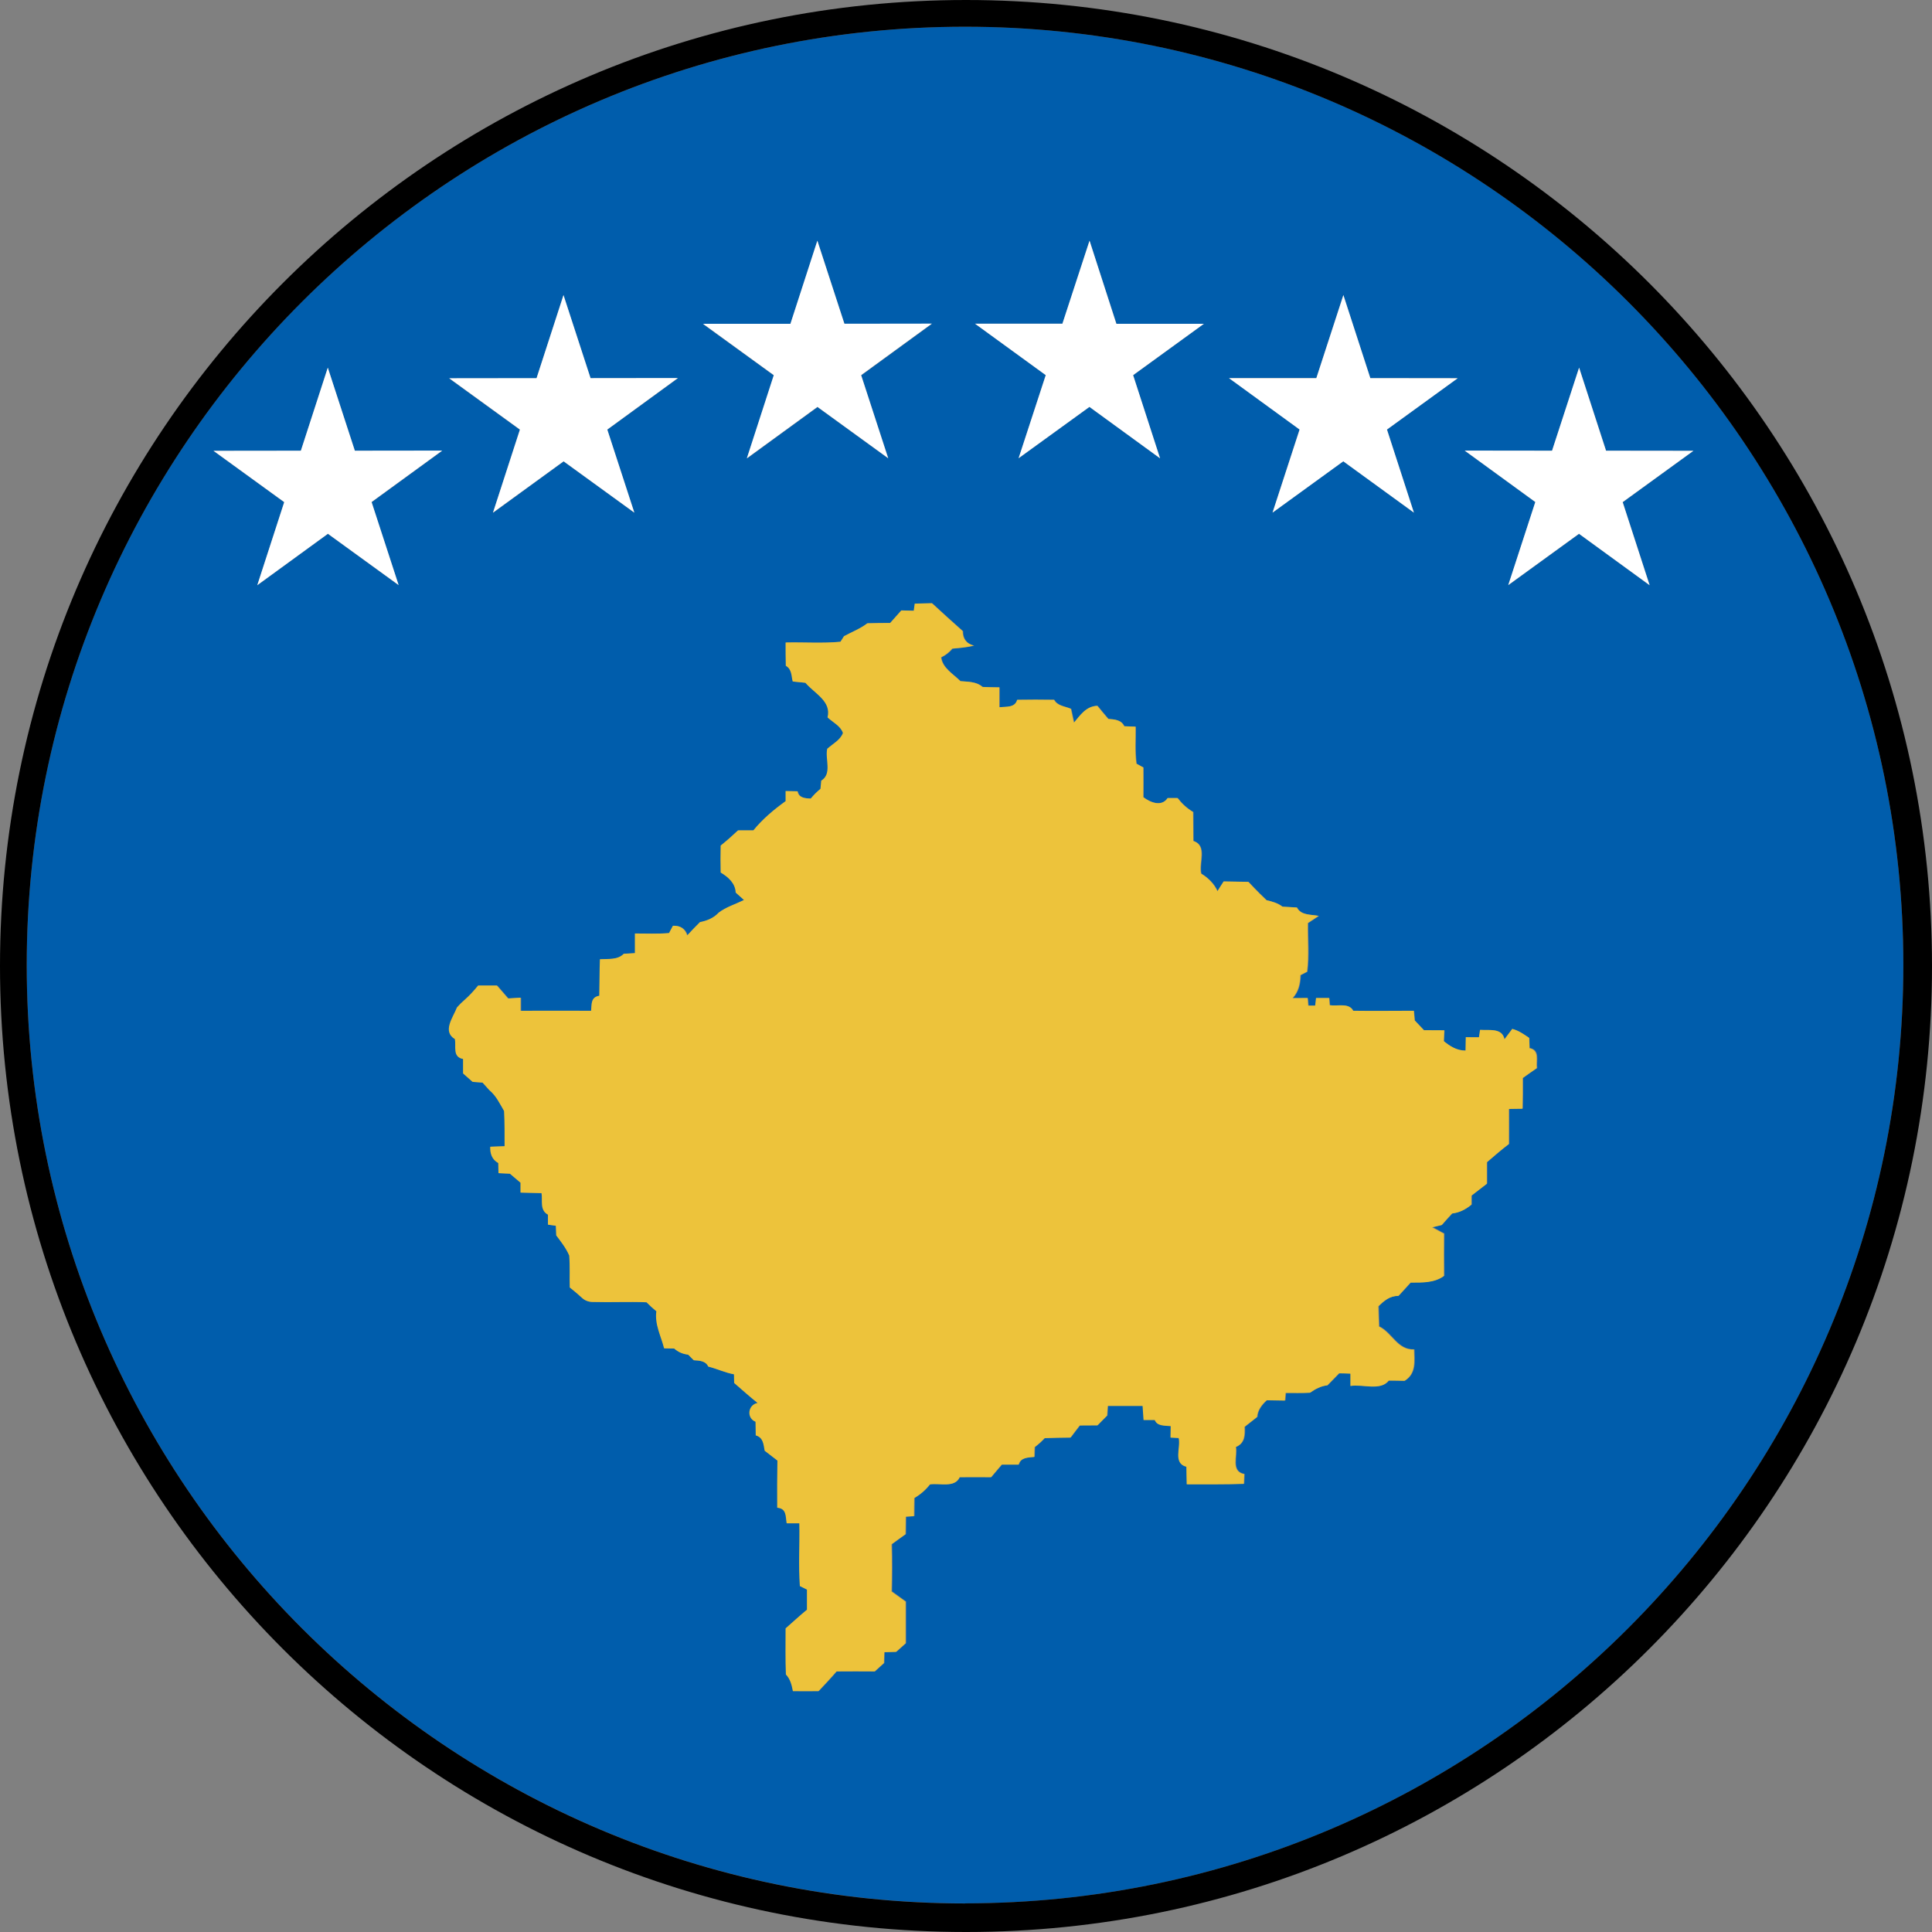
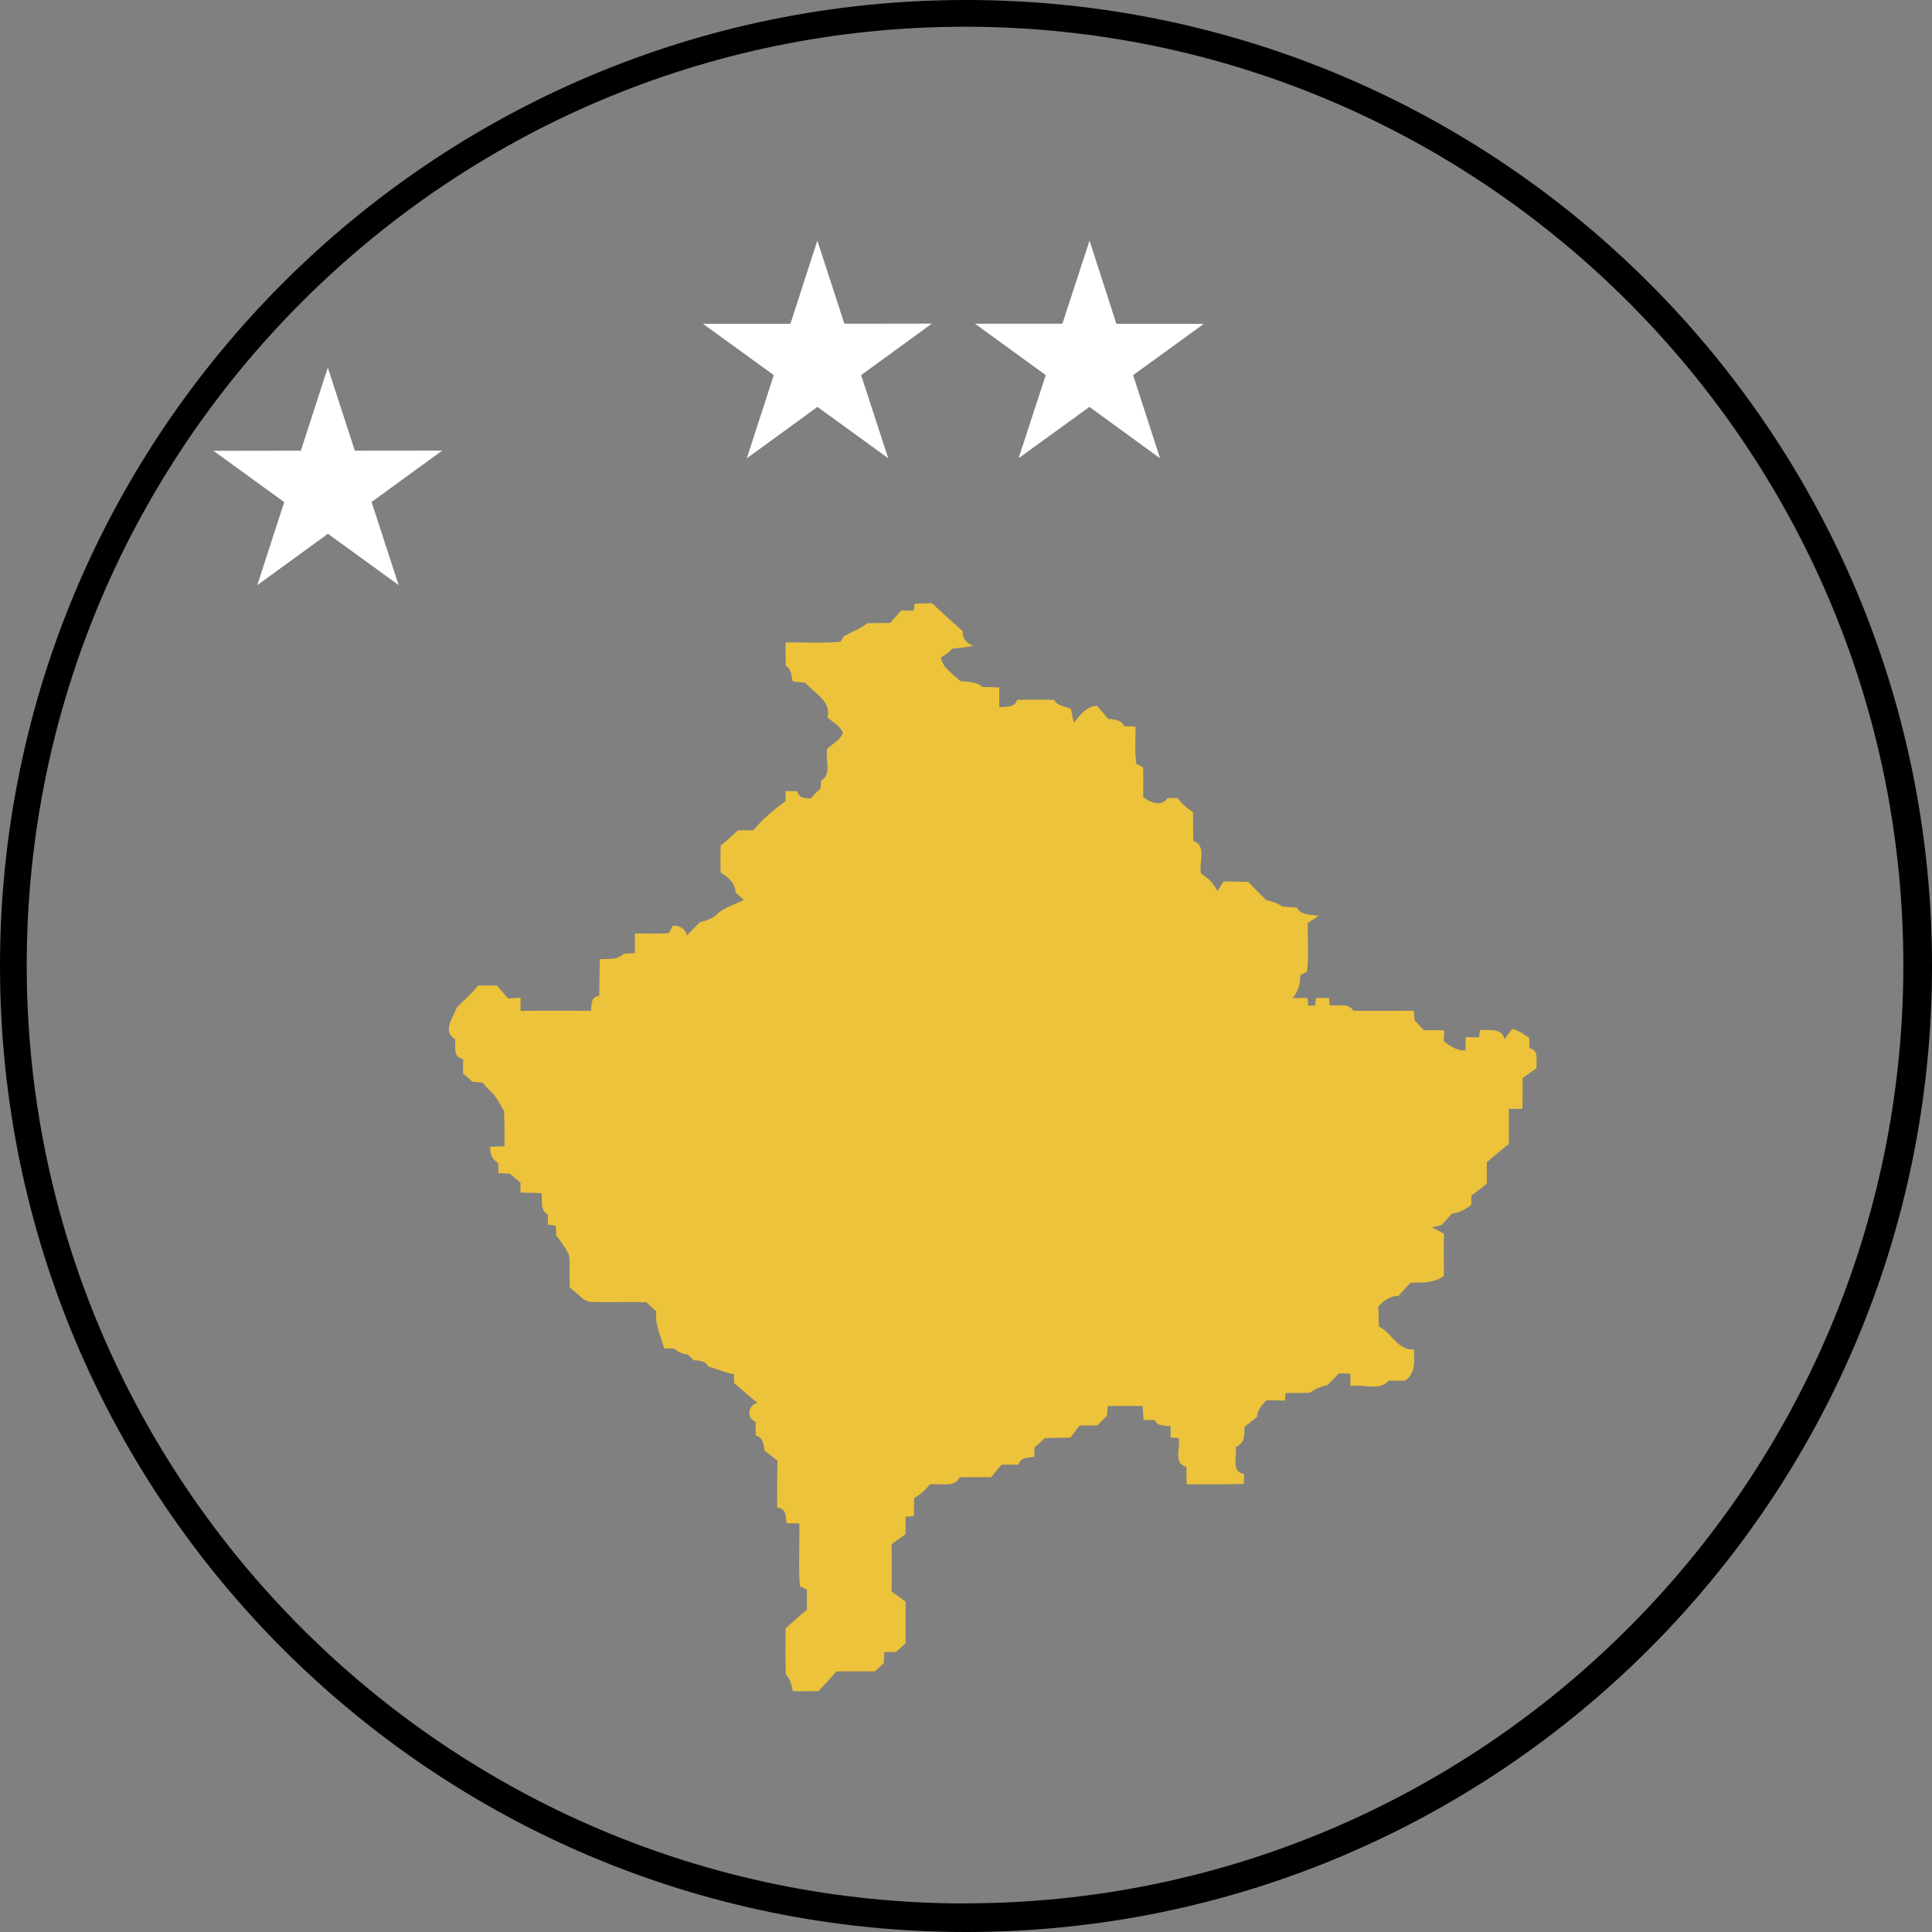
<svg xmlns="http://www.w3.org/2000/svg" id="Layer_1" data-name="Layer 1" viewBox="0 0 180 180">
  <rect x="0" y="0" width="180" height="180" fill="#808080" stroke="none" />
-   <path d="M89.92,2.49C41.71,2.49,2.49,41.71,2.49,89.91s39.22,87.42,87.42,87.42,87.42-39.22,87.42-87.42S138.12,2.49,89.92,2.49m32.72,32.74l2.52-7.74,2.51,7.74h8.14l-6.59,4.79,2.51,7.74-6.58-4.79-6.59,4.78,2.52-7.74-6.58-4.79h8.14Zm-23.65-5.06l2.52-7.74,2.51,7.74h8.14l-6.59,4.79,2.51,7.74-6.58-4.79-6.59,4.78,2.52-7.74-6.58-4.79h8.14Zm-25.34,.01l2.51-7.74,2.52,7.74h8.14l-6.58,4.79,2.52,7.74-6.59-4.78-6.58,4.79,2.51-7.74-6.59-4.78h8.14Zm-36.51,24.34l-6.59-4.78-6.58,4.79,2.51-7.74-6.59-4.78h8.14l2.51-7.75,2.52,7.74h8.14l-6.58,4.79,2.52,7.74Zm12.85-19.28l2.51-7.74,2.52,7.74h8.14l-6.58,4.79,2.52,7.74-6.59-4.78-6.58,4.79,2.51-7.74-6.59-4.78h8.14Zm91.92,65.17c.01,.95,0,1.91-.02,2.86-.32,0-.95,.02-1.27,.02,0,1.09,0,2.18,0,3.27-.71,.54-1.38,1.12-2.05,1.7v2c-.48,.36-.96,.74-1.43,1.11,0,.21,0,.63,0,.84-.52,.42-1.1,.75-1.8,.82-.33,.35-.66,.71-.97,1.08-.22,.05-.66,.16-.89,.21,.36,.2,.73,.39,1.1,.59-.02,1.31-.02,2.63,0,3.94-.89,.66-2.03,.62-3.11,.62-.37,.42-.75,.83-1.13,1.24-.81,0-1.37,.48-1.87,.98,.02,.62,.03,1.25,.06,1.88,1.22,.59,1.69,2.2,3.26,2.14,.02,1.05,.22,2.24-.88,2.92-.5-.01-.99-.02-1.48-.02-.76,.99-2.42,.31-3.56,.5,0-.29,0-.86,0-1.15-.35-.01-.71-.02-1.06-.03-.36,.38-.72,.75-1.09,1.12-.62,.07-1.14,.35-1.62,.69-.76,.05-1.52,.02-2.27,.02-.01,.18-.04,.53-.06,.71-.57,0-1.14-.02-1.7-.03-.47,.43-.86,.93-.9,1.56-.39,.3-.78,.61-1.17,.92,.03,.74,.04,1.53-.82,1.88,.17,.83-.51,2.29,.79,2.52-.01,.3-.03,.6-.04,.91-1.77,.06-3.55,.04-5.32,.04-.01-.54-.02-1.09-.03-1.63-1.29-.33-.5-1.81-.72-2.68-.19-.01-.57-.03-.76-.04,0-.27,.01-.8,.02-1.07-.58-.06-1.24,.02-1.49-.57-.26,0-.78,0-1.04,0-.03-.44-.06-.88-.09-1.31-1.08,0-2.17,0-3.25,0-.01,.23-.05,.68-.06,.9-.31,.3-.61,.6-.9,.91-.55,0-1.1,0-1.65,.01-.29,.38-.57,.75-.86,1.13-.8,0-1.61,.02-2.41,.05-.28,.3-.59,.59-.93,.84,0,.23-.03,.69-.03,.91-.62,.05-1.29,.06-1.46,.72-.53,0-1.06,0-1.58,0-.33,.39-.66,.78-.99,1.17-.98,0-1.96,0-2.93,0-.46,1.02-1.84,.53-2.77,.67-.39,.5-.88,.94-1.45,1.27-.01,.56-.02,1.13-.02,1.69-.19,.01-.58,.04-.77,.05,0,.54-.01,1.08-.02,1.63-.44,.31-.87,.63-1.3,.94,.05,1.47,.04,2.94,0,4.4,.44,.31,.86,.63,1.31,.95,0,1.29,0,2.59,0,3.88-.3,.26-.6,.53-.9,.8-.28,0-.83,.02-1.1,.03l-.03,1.01c-.21,.19-.65,.58-.86,.78-1.19,0-2.38,0-3.56,0-.54,.63-1.11,1.24-1.68,1.84-.8,0-1.59,0-2.38,0-.11-.55-.24-1.11-.65-1.54-.06-1.43-.03-2.87-.03-4.3,.66-.58,1.31-1.18,1.99-1.74,0-.62,0-1.25,0-1.87-.16-.08-.5-.25-.66-.33-.15-1.94,0-3.9-.05-5.85-.3,0-.89,0-1.18,0-.11-.6,.02-1.38-.88-1.45,0-1.47-.01-2.93,.02-4.39-.39-.31-.79-.62-1.19-.92-.11-.56-.11-1.22-.83-1.43-.01-.42-.02-.85-.02-1.27-.86-.34-.72-1.58,.19-1.75-.75-.6-1.45-1.24-2.18-1.86,0-.2-.01-.61-.02-.81-.83-.15-1.58-.52-2.4-.72-.24-.52-.81-.57-1.35-.59-.13-.13-.39-.39-.52-.52-.52-.06-.95-.25-1.3-.57-.24,0-.71-.02-.94-.02-.3-1.15-.89-2.23-.72-3.45-.33-.27-.63-.55-.92-.84-1.64-.07-3.29,.02-4.93-.03-.42,.02-.78-.11-1.07-.38-.37-.34-.75-.66-1.14-.97-.03-.99,.04-1.99-.05-2.97-.29-.69-.77-1.28-1.21-1.88,0-.22-.03-.67-.04-.9-.18-.03-.55-.07-.73-.1,0-.23,0-.69,0-.93-.79-.43-.47-1.33-.6-2.01-.66-.02-1.31-.04-1.96-.05,0-.23,0-.69,0-.92-.33-.28-.66-.56-.99-.84-.27-.01-.8-.04-1.06-.05l-.02-.94c-.61-.35-.77-.91-.75-1.52,.33-.01,1-.04,1.34-.05,0-1.09,.01-2.19-.05-3.28-.4-.68-.73-1.41-1.37-1.94-.16-.18-.48-.53-.64-.7-.23-.02-.7-.05-.93-.07-.29-.26-.59-.52-.88-.78,0-.45,0-.9,0-1.35-1.01-.18-.63-1.18-.76-1.85-1.21-.71-.15-2.05,.19-2.95,.23-.26,.47-.5,.74-.73,.45-.4,.85-.85,1.23-1.31,.58,0,1.17,0,1.75,0,.34,.4,.69,.8,1.04,1.2,.29-.02,.88-.05,1.17-.07v1.22c2.19,0,4.38,0,6.57,0,.06-.57-.06-1.28,.76-1.4,.02-1.14,.01-2.27,.06-3.4,.77-.05,1.65,.08,2.22-.51,.26-.02,.78-.05,1.04-.06,0-.61,0-1.22,0-1.83,1.06,0,2.12,.05,3.18-.04,.09-.17,.27-.51,.36-.68,.71-.03,1.14,.3,1.33,.9,.39-.42,.78-.83,1.19-1.24,.67-.13,1.29-.4,1.74-.88,.69-.53,1.57-.79,2.36-1.17-.19-.18-.58-.52-.77-.7-.03-.85-.67-1.44-1.4-1.87-.02-.84-.01-1.67,0-2.51,.56-.45,1.1-.93,1.62-1.42h1.43c.84-1.04,1.89-1.93,3-2.72,0-.24,0-.71,0-.94,.28,0,.83,.02,1.1,.02,.11,.61,.68,.66,1.23,.68,.27-.33,.57-.63,.91-.91,.02-.19,.05-.57,.07-.76,1.04-.63,.34-2.02,.56-2.97,.51-.46,1.24-.82,1.47-1.47-.21-.65-.94-.99-1.43-1.45,.37-1.52-1.2-2.21-2.07-3.23-.4-.04-.79-.08-1.18-.12-.13-.51-.07-1.14-.64-1.46-.02-.72-.02-1.45-.02-2.17,1.7-.04,3.41,.1,5.11-.07,.08-.13,.25-.39,.33-.52,.73-.4,1.52-.69,2.17-1.2,.71-.02,1.42-.02,2.13-.03,.34-.39,.69-.78,1.04-1.17,.29,0,.87,.03,1.16,.03,.03-.16,.07-.49,.09-.66,.4,0,1.2-.03,1.59-.04,.94,.88,1.91,1.74,2.87,2.6-.01,.66,.29,1.16,1.04,1.35-.66,.16-1.35,.21-2.02,.28-.28,.34-.62,.61-1.04,.81,.12,.99,1.11,1.54,1.8,2.22,.71,.06,1.51,.04,2.06,.54,.52,.01,1.05,.02,1.57,.03,0,.62,0,1.23,0,1.85,.65-.06,1.47,.05,1.66-.69,1.14,0,2.29-.01,3.44,0,.3,.57,1.01,.6,1.57,.84,.07,.32,.21,.97,.28,1.29,.57-.67,1.13-1.54,2.18-1.57,.33,.41,.67,.82,1.02,1.23,.59,.04,1.22,.09,1.48,.68,.26,.01,.8,.03,1.06,.04,.01,1.15-.08,2.3,.08,3.45,.16,.09,.48,.26,.64,.35,0,.92,0,1.85,0,2.77,.64,.49,1.7,.93,2.27,.08,.3,0,.61,0,.92,0,.39,.51,.87,.96,1.45,1.3,.01,.9,0,1.8,.02,2.7,1.33,.43,.48,2.06,.73,3.04,.67,.41,1.21,.96,1.52,1.64,.19-.3,.39-.61,.58-.91,.76,.01,1.53,.02,2.3,.04,.34,.37,.69,.73,1.05,1.09,.16,.16,.48,.46,.64,.62,.52,.12,1.06,.27,1.48,.6,.45,.03,.9,.05,1.35,.08,.37,.74,1.29,.63,2.03,.78-.25,.17-.76,.5-1.01,.67-.02,1.51,.13,3.02-.07,4.53-.15,.08-.46,.24-.62,.32-.01,.77-.17,1.52-.73,2.14,.35,0,1.05,0,1.4-.01,.02,.18,.05,.53,.06,.71h.65c.02-.18,.05-.53,.07-.71,.41,0,.81,0,1.22,0,.01,.17,.04,.5,.05,.67,.73,.12,1.78-.25,2.18,.52,1.88,.04,3.77,.02,5.65,0,.02,.22,.06,.67,.08,.9,.29,.3,.57,.61,.86,.91,.63,0,1.26,0,1.9,.01-.01,.25-.04,.76-.05,1.01,.57,.47,1.21,.89,2.03,.88,0-.31,.01-.94,.02-1.25,.31,0,.93,.01,1.24,.01,.02-.17,.07-.52,.09-.69,.89,.05,2.06-.2,2.27,.88,.18-.24,.55-.73,.73-.97,.6,.16,1.09,.51,1.57,.84,0,.23,.02,.69,.03,.92,1.02,.19,.61,1.19,.71,1.87-.45,.3-.88,.61-1.31,.92m5.2-50.68l-6.59,4.78,2.52-7.74-6.58-4.79h8.14l2.52-7.73,2.51,7.74h8.14l-6.59,4.79,2.51,7.74-6.58-4.79Z" style="fill: #005dac;" />
  <path d="M142.5,97.62c0-.23-.02-.69-.03-.92-.49-.33-.98-.69-1.58-.84-.18,.24-.55,.73-.73,.97-.21-1.08-1.38-.82-2.27-.88-.02,.18-.07,.52-.1,.69-.31,0-.93,0-1.23-.01,0,.31-.01,.94-.02,1.25-.82,0-1.46-.41-2.03-.88,.01-.25,.04-.76,.05-1.01-.64,0-1.27,0-1.9-.01-.29-.31-.57-.61-.86-.91-.02-.23-.06-.68-.08-.9-1.88,0-3.77,.03-5.65,0-.4-.77-1.46-.4-2.19-.52-.01-.17-.04-.5-.05-.67-.41,0-.81,0-1.22,0-.02,.18-.06,.53-.08,.71h-.65c-.01-.18-.05-.53-.06-.71-.35,0-1.05,.01-1.4,.01,.56-.61,.71-1.37,.73-2.14,.16-.08,.46-.24,.62-.32,.19-1.5,.04-3.02,.07-4.53,.25-.17,.76-.51,1.01-.67-.74-.14-1.66-.04-2.03-.78-.45-.03-.9-.05-1.35-.08-.42-.33-.95-.48-1.48-.6-.16-.15-.48-.46-.64-.62-.36-.36-.71-.72-1.05-1.09-.77-.02-1.54-.03-2.3-.04-.2,.3-.39,.61-.58,.91-.31-.69-.85-1.23-1.52-1.64-.25-.98,.6-2.61-.73-3.04-.01-.9,0-1.8-.02-2.7-.58-.34-1.06-.79-1.45-1.3-.31,0-.61,0-.92,0-.56,.85-1.63,.41-2.27-.08,.01-.93,.01-1.85,0-2.77-.16-.09-.48-.26-.64-.35-.16-1.15-.06-2.3-.08-3.45-.27-.01-.8-.03-1.06-.04-.26-.59-.89-.64-1.48-.68-.35-.4-.69-.81-1.02-1.22-1.06,.03-1.61,.9-2.18,1.57-.07-.32-.21-.97-.28-1.29-.56-.24-1.28-.27-1.57-.84-1.15-.02-2.3-.02-3.44,0-.19,.74-1.01,.63-1.66,.69,0-.62,0-1.23,0-1.85-.53,0-1.05-.02-1.57-.04-.55-.5-1.35-.48-2.06-.54-.68-.68-1.68-1.23-1.8-2.22,.41-.2,.76-.47,1.04-.81,.68-.06,1.36-.12,2.02-.28-.75-.19-1.05-.69-1.04-1.35-.96-.86-1.93-1.72-2.87-2.6-.4,0-1.2,.03-1.6,.04-.02,.16-.07,.49-.09,.66-.29,0-.87-.03-1.16-.03-.35,.39-.69,.78-1.04,1.17-.71,0-1.42,.01-2.13,.03-.64,.5-1.44,.8-2.17,1.2-.08,.13-.25,.39-.33,.52-1.69,.16-3.41,.03-5.11,.07,0,.72,0,1.45,.02,2.17,.57,.32,.51,.95,.64,1.46,.39,.04,.78,.08,1.18,.12,.87,1.02,2.44,1.71,2.07,3.23,.49,.46,1.22,.8,1.43,1.45-.23,.65-.95,1.01-1.46,1.47-.22,.95,.48,2.34-.56,2.97-.02,.19-.05,.57-.07,.76-.34,.28-.64,.58-.91,.91-.56-.02-1.13-.07-1.24-.68-.28,0-.83-.01-1.1-.02,0,.23,0,.71,0,.94-1.11,.8-2.16,1.68-3,2.72h-1.43c-.52,.49-1.06,.97-1.62,1.42-.02,.84-.02,1.67,0,2.51,.74,.44,1.37,1.03,1.4,1.87,.19,.17,.58,.52,.77,.69-.79,.39-1.67,.65-2.36,1.18-.45,.49-1.07,.75-1.74,.88-.41,.4-.8,.82-1.19,1.24-.19-.6-.62-.93-1.33-.9-.09,.17-.27,.51-.36,.68-1.06,.09-2.12,.04-3.18,.04,0,.61,0,1.22,0,1.83-.26,.02-.78,.04-1.04,.06-.57,.59-1.45,.46-2.22,.51-.04,1.13-.03,2.27-.06,3.4-.82,.13-.7,.84-.76,1.4-2.19-.01-4.38,0-6.57,0v-1.22c-.29,.02-.87,.05-1.17,.07-.35-.4-.7-.8-1.04-1.2-.58,0-1.17,0-1.75,0-.37,.46-.78,.91-1.23,1.31-.27,.23-.51,.47-.74,.73-.34,.9-1.4,2.23-.19,2.95,.13,.67-.25,1.67,.76,1.85,0,.45,0,.9,0,1.35,.29,.26,.58,.52,.88,.78,.23,.02,.7,.05,.93,.07,.16,.18,.48,.53,.64,.71,.64,.53,.97,1.26,1.37,1.94,.06,1.09,.05,2.18,.05,3.28-.33,.01-1,.04-1.34,.05-.02,.61,.14,1.18,.75,1.52,0,.23,.02,.7,.02,.94,.27,.01,.8,.04,1.06,.05,.33,.28,.65,.56,.99,.84,0,.23,0,.69,0,.92,.65,.01,1.31,.03,1.96,.05,.12,.67-.2,1.58,.6,2.01,0,.23,0,.69,0,.93,.18,.03,.55,.07,.73,.1,.01,.22,.03,.67,.04,.9,.45,.6,.92,1.19,1.21,1.88,.08,.99,.02,1.98,.05,2.97,.39,.31,.77,.63,1.14,.97,.29,.27,.65,.39,1.07,.38,1.64,.05,3.29-.04,4.94,.03,.29,.29,.59,.57,.92,.84-.17,1.22,.43,2.3,.72,3.45,.23,0,.71,.02,.94,.02,.35,.32,.79,.51,1.3,.57,.13,.13,.39,.39,.52,.52,.55,.03,1.12,.07,1.35,.59,.81,.2,1.56,.57,2.4,.72,0,.2,.01,.61,.02,.81,.72,.62,1.43,1.27,2.18,1.86-.91,.17-1.05,1.41-.19,1.75,0,.42,.01,.84,.02,1.27,.72,.21,.72,.87,.83,1.43,.39,.3,.79,.61,1.19,.92-.03,1.46-.03,2.93-.02,4.39,.9,.07,.77,.86,.88,1.45,.29,0,.89,0,1.18,0,.04,1.95-.09,3.91,.05,5.85,.16,.08,.5,.25,.66,.33,0,.62,0,1.24,0,1.87-.68,.56-1.33,1.16-1.99,1.74,0,1.43-.03,2.87,.03,4.3,.42,.44,.54,.99,.65,1.55,.79,0,1.59,.01,2.38,0,.57-.61,1.14-1.21,1.68-1.84,1.19-.01,2.37-.01,3.56,0,.22-.2,.65-.58,.86-.78l.03-1.01c.28,0,.83-.02,1.1-.03,.29-.27,.59-.54,.89-.8,0-1.29,0-2.59,0-3.88-.44-.31-.87-.63-1.31-.94,.03-1.47,.04-2.94,0-4.4,.43-.32,.86-.63,1.3-.94,0-.55,.01-1.09,.02-1.63,.19-.01,.58-.04,.77-.05,0-.57,0-1.13,.02-1.69,.58-.33,1.07-.77,1.46-1.27,.94-.14,2.31,.35,2.77-.67,.98-.01,1.95-.01,2.93,0,.33-.39,.65-.78,.99-1.17,.52,0,1.05,0,1.58,0,.16-.66,.84-.66,1.46-.72,0-.23,.02-.69,.03-.91,.34-.26,.65-.54,.93-.84,.8-.03,1.6-.04,2.41-.05,.28-.38,.57-.76,.86-1.13,.54,0,1.09,0,1.65-.01,.3-.31,.6-.61,.9-.91,.02-.23,.05-.68,.06-.9,1.08,0,2.17,0,3.25,0,.03,.44,.06,.87,.09,1.31,.26,0,.78,0,1.04,0,.24,.59,.91,.51,1.49,.57,0,.27-.01,.8-.02,1.07,.19,.01,.57,.03,.76,.04,.22,.86-.56,2.35,.72,2.68,0,.54,.02,1.08,.03,1.63,1.77,0,3.55,.02,5.32-.04,.01-.3,.02-.61,.04-.91-1.3-.23-.62-1.7-.8-2.52,.86-.35,.85-1.14,.82-1.88,.39-.31,.78-.61,1.17-.92,.04-.63,.43-1.14,.9-1.56,.57,.01,1.13,.02,1.7,.03,.01-.18,.04-.53,.06-.71,.76,0,1.51,.02,2.27-.02,.48-.34,1-.62,1.62-.69,.37-.37,.73-.74,1.09-1.12,.35,0,.7,.02,1.06,.03,0,.29,0,.86,0,1.15,1.14-.19,2.8,.49,3.56-.5,.49,0,.99,0,1.48,.02,1.1-.68,.9-1.87,.88-2.92-1.57,.06-2.04-1.55-3.26-2.14-.03-.63-.04-1.26-.06-1.88,.5-.5,1.06-.98,1.87-.97,.38-.41,.75-.82,1.13-1.24,1.08,0,2.22,.04,3.11-.62-.01-1.31-.01-2.63,0-3.94-.37-.2-.73-.39-1.1-.59,.22-.05,.67-.16,.89-.21,.32-.37,.64-.72,.97-1.08,.7-.07,1.29-.4,1.8-.82,0-.21,0-.63,0-.84,.48-.37,.95-.74,1.44-1.11v-2c.67-.58,1.34-1.16,2.05-1.7,.01-1.09,0-2.18,0-3.27,.32,0,.95-.02,1.27-.02,.02-.95,.03-1.91,.02-2.86,.44-.31,.86-.62,1.31-.92-.1-.68,.3-1.68-.71-1.87" style="fill: #edc33b;" />
-   <polygon points="45.93 47.76 52.51 42.98 59.1 47.76 56.58 40.02 63.16 35.22 55.02 35.23 52.5 27.49 49.99 35.23 41.85 35.24 48.44 40.02 45.93 47.76" style="fill: #fff;" />
  <polygon points="69.58 42.7 76.16 37.91 82.75 42.69 80.23 34.95 86.82 30.15 78.67 30.16 76.15 22.42 73.64 30.17 65.5 30.17 72.09 34.95 69.58 42.7" style="fill: #fff;" />
  <polygon points="33.06 41.99 30.54 34.25 28.03 41.99 19.89 42 26.48 46.78 23.97 54.52 30.55 49.73 37.14 54.51 34.62 46.77 41.2 41.98 33.06 41.99" style="fill: #fff;" />
-   <polygon points="118.56 47.76 125.15 42.98 131.73 47.76 129.22 40.02 135.81 35.24 127.67 35.23 125.16 27.49 122.64 35.23 114.5 35.23 121.08 40.02 118.56 47.76" style="fill: #fff;" />
  <polygon points="94.9 42.69 101.5 37.91 108.08 42.7 105.57 34.95 112.16 30.17 104.01 30.17 101.51 22.42 98.98 30.16 90.84 30.16 97.43 34.95 94.9 42.69" style="fill: #fff;" />
-   <polygon points="157.77 42 149.63 41.99 147.12 34.25 144.6 41.99 136.46 41.98 143.04 46.77 140.52 54.51 147.11 49.73 153.69 54.52 151.18 46.78 157.77 42" style="fill: #fff;" />
  <path d="M90,0C40.3,0,0,40.3,0,90s40.3,90,90,90,90-40.29,90-90S139.7,0,90,0m-.08,177.34C41.71,177.34,2.49,138.12,2.49,89.92S41.71,2.49,89.91,2.49s87.42,39.22,87.42,87.42-39.22,87.42-87.42,87.42" />
</svg>